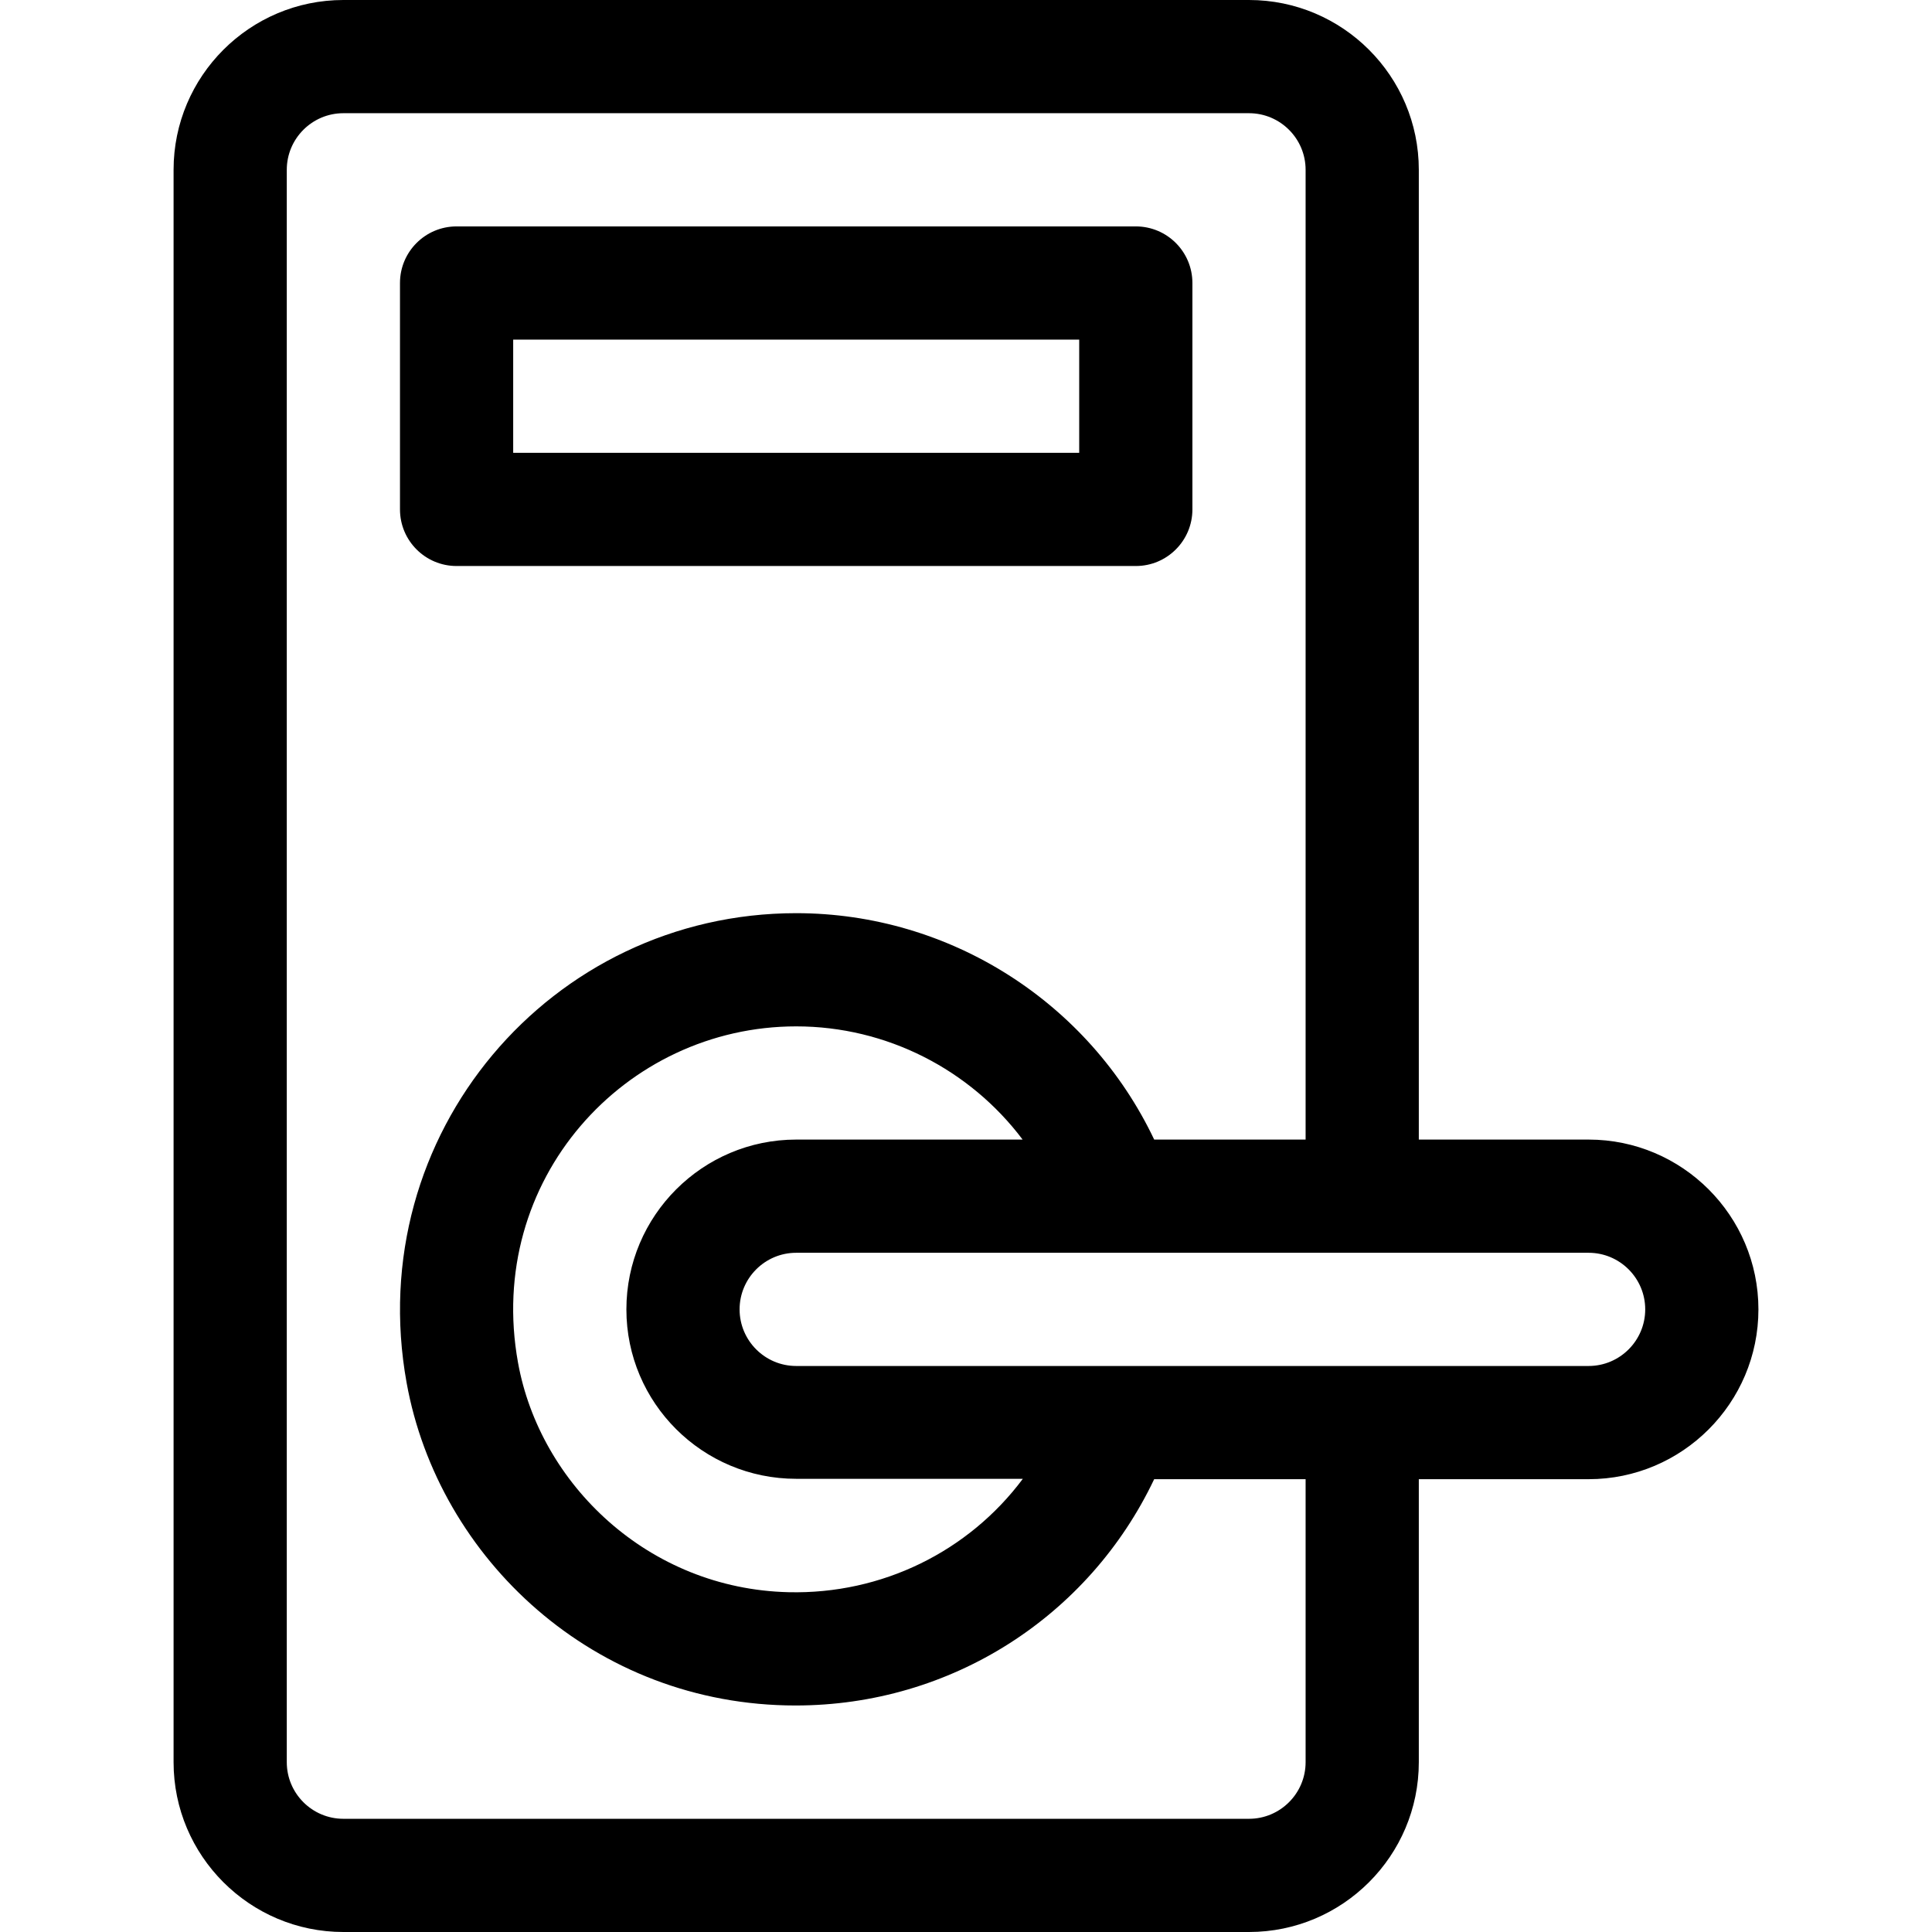
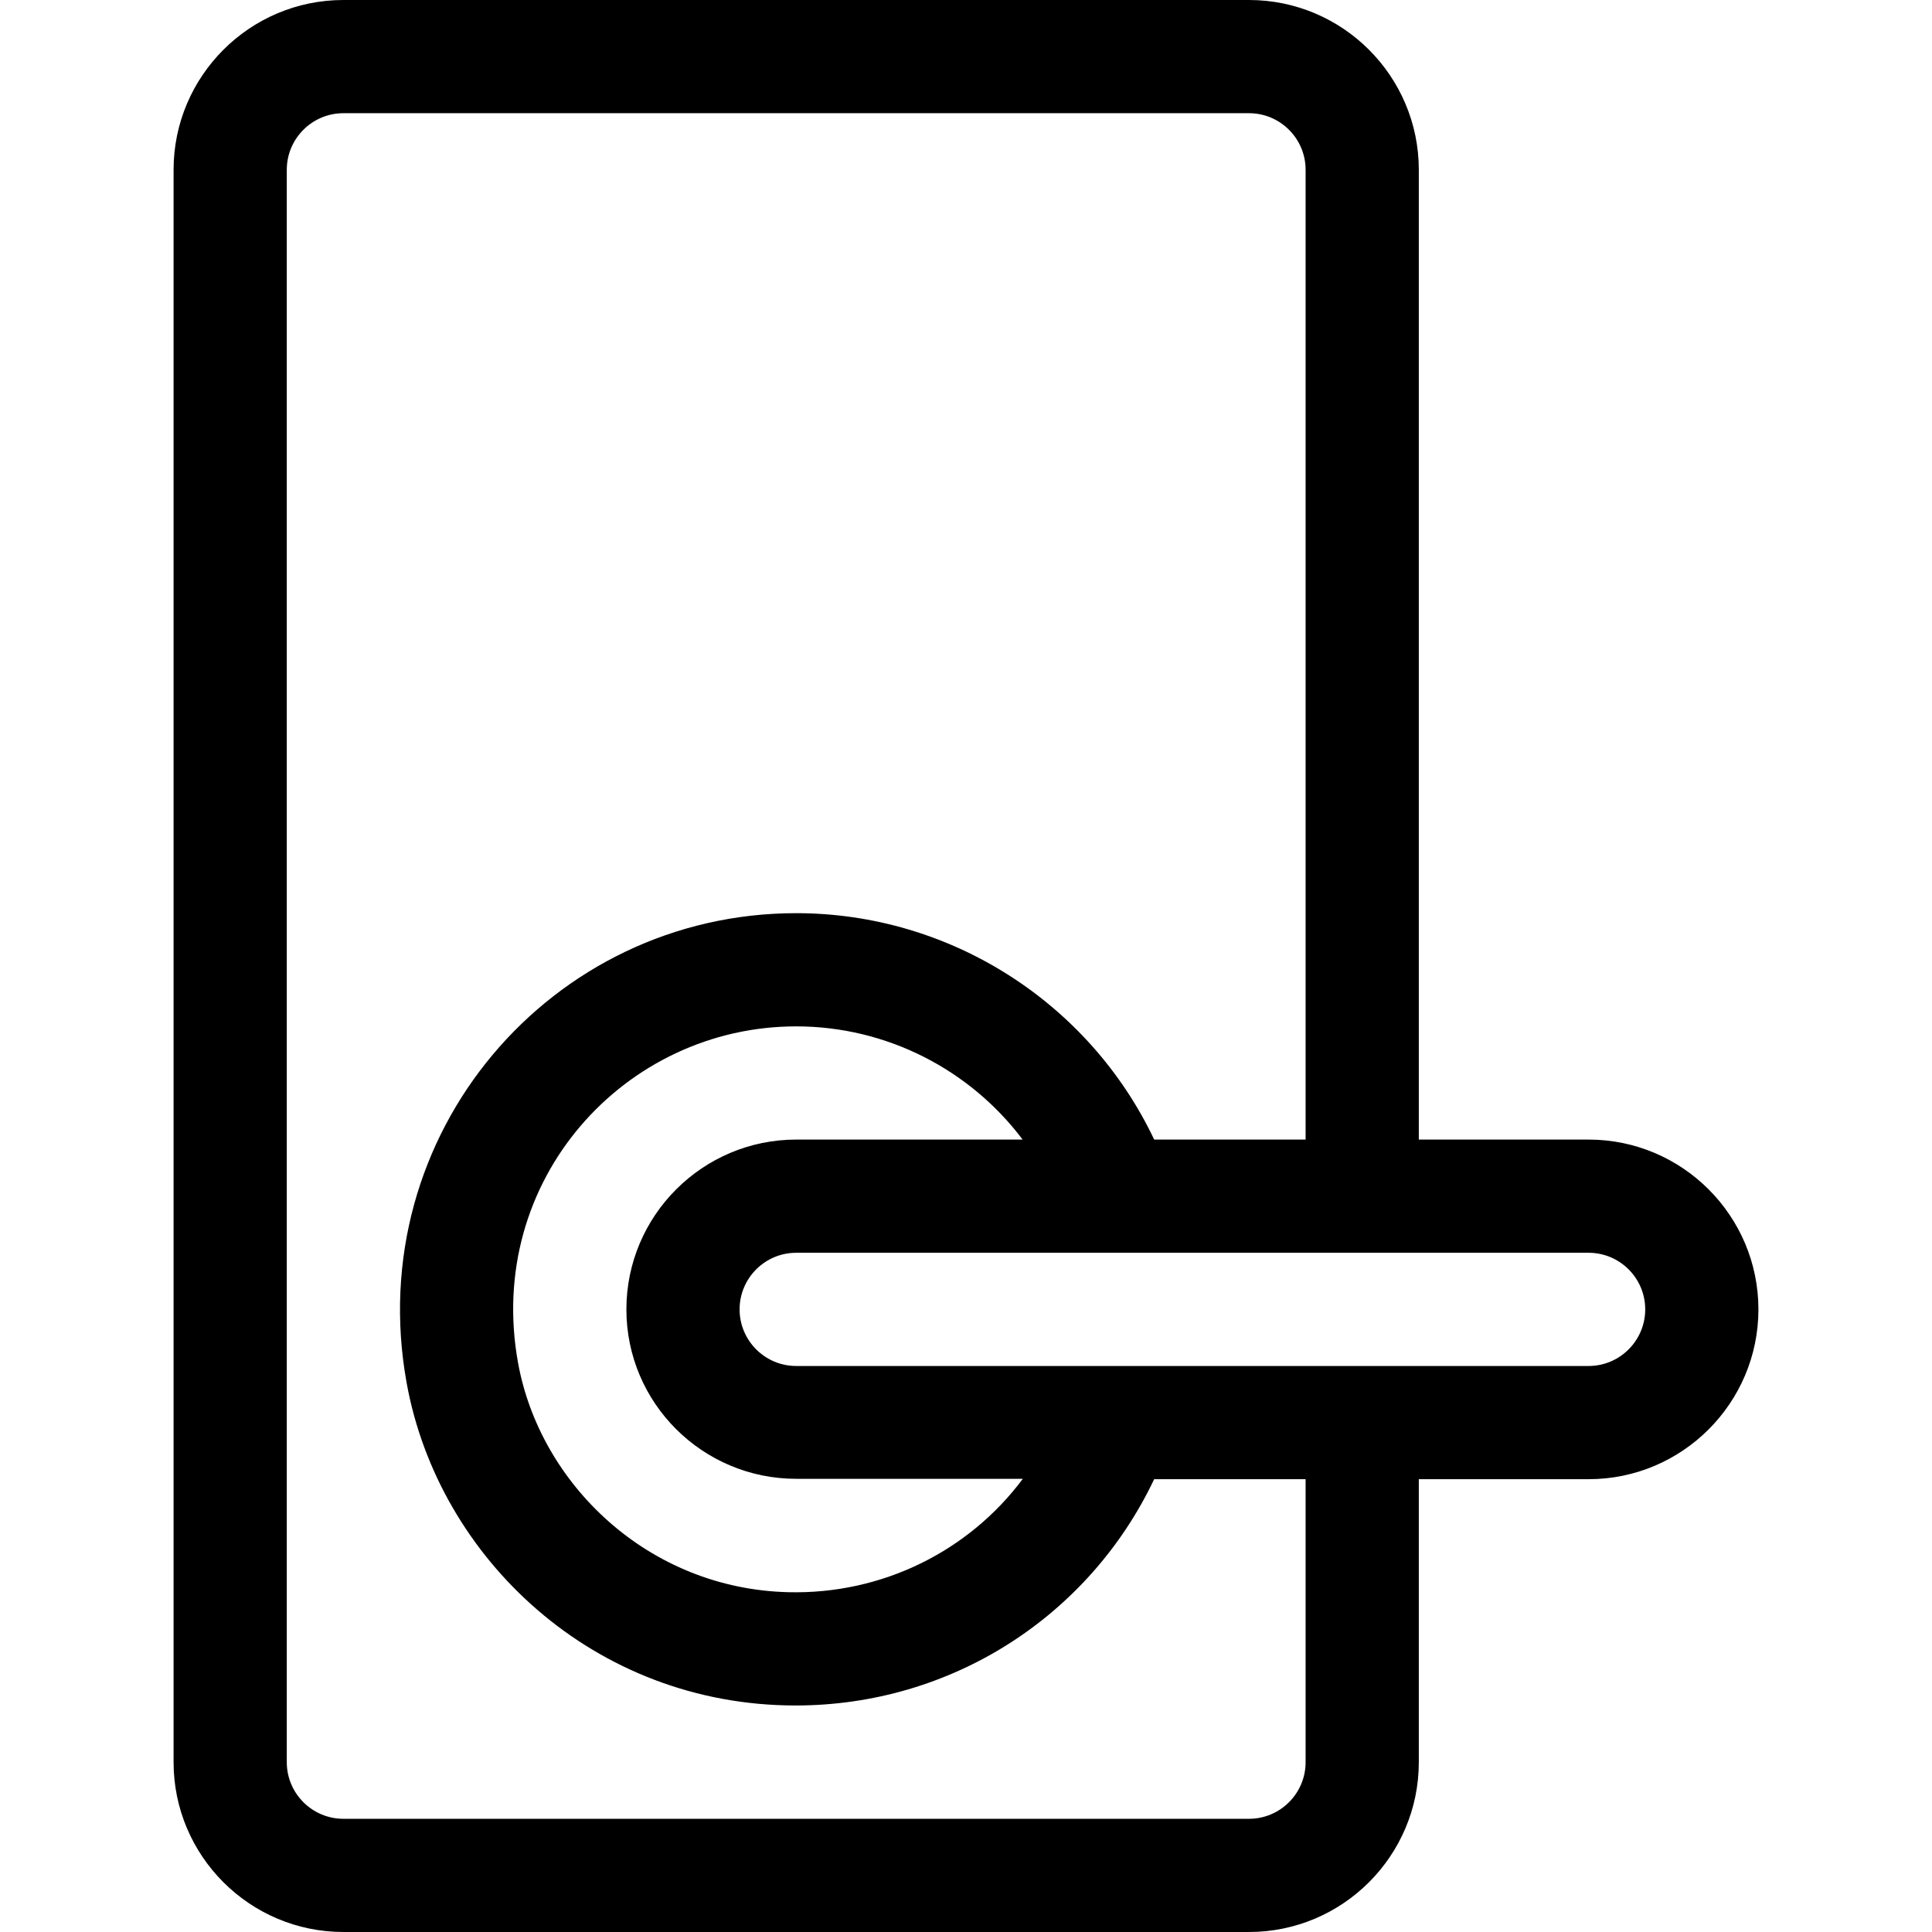
<svg xmlns="http://www.w3.org/2000/svg" version="1.1" id="Capa_1" x="0px" y="0px" viewBox="0 0 512 512" style="enable-background:new 0 0 512 512;" xml:space="preserve">
  <g>
    <g>
      <path d="M421,302h-45V45c0-24.813-20.187-45-45-45H91C66.187,0,46,20.187,46,45v422c0,24.813,20.187,45,45,45h240    c24.813,0,45-20.187,45-45v-75h45c24.813,0,45-20.187,45-45S445.813,302,421,302z M346,467c0,8.271-6.729,15-15,15H91    c-8.271,0-15-6.729-15-15V45c0-8.271,6.729-15,15-15h240c8.271,0,15,6.729,15,15v257h-40.127c-17.223-36.281-54.087-60-94.873-60    c-64.992,0-115.134,58.614-103.242,124.454c8.402,46.51,49.715,85.517,103.075,85.517c41.226,0,77.749-23.593,95.034-59.971H346    V467z M211,391.9h60.064c-14.38,19.262-37.342,30.632-62.064,30.051c-37.195-0.875-65.909-28.66-71.72-60.83    C128.537,312.717,165.597,272,211,272c23.988,0,46.078,11.483,60.003,30H211c-24.813,0-45,20.187-45,45S186.187,391.9,211,391.9z     M421,362H211c-8.271,0-15-6.729-15-15s6.729-15,15-15h210c8.271,0,15,6.729,15,15S429.271,362,421,362z" />
    </g>
  </g>
  <g>
    <g>
-       <path d="M301,60H121c-8.284,0-15,6.716-15,15v60c0,8.284,6.716,15,15,15h180c8.284,0,15-6.716,15-15V75    C316,66.716,309.284,60,301,60z M286,120H136V90h150V120z" />
-     </g>
+       </g>
  </g>
  <g>
</g>
  <g>
</g>
  <g>
</g>
  <g>
</g>
  <g>
</g>
  <g>
</g>
  <g>
</g>
  <g>
</g>
  <g>
</g>
  <g>
</g>
  <g>
</g>
  <g>
</g>
  <g>
</g>
  <g>
</g>
  <g>
</g>
</svg>